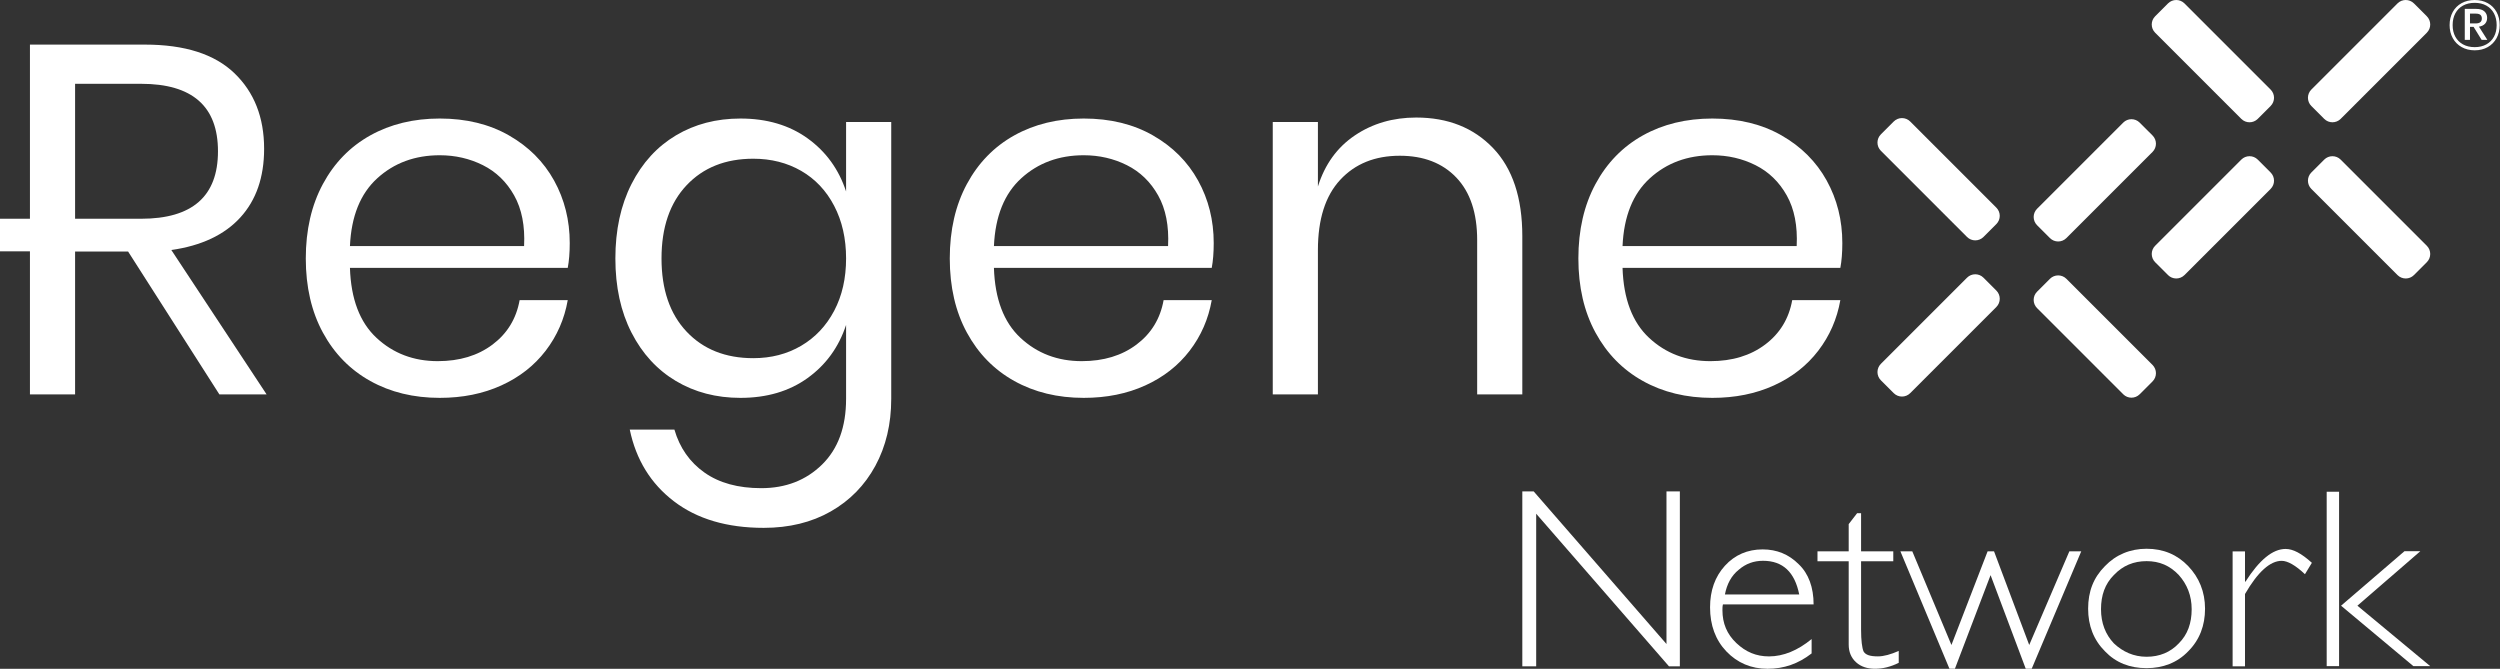
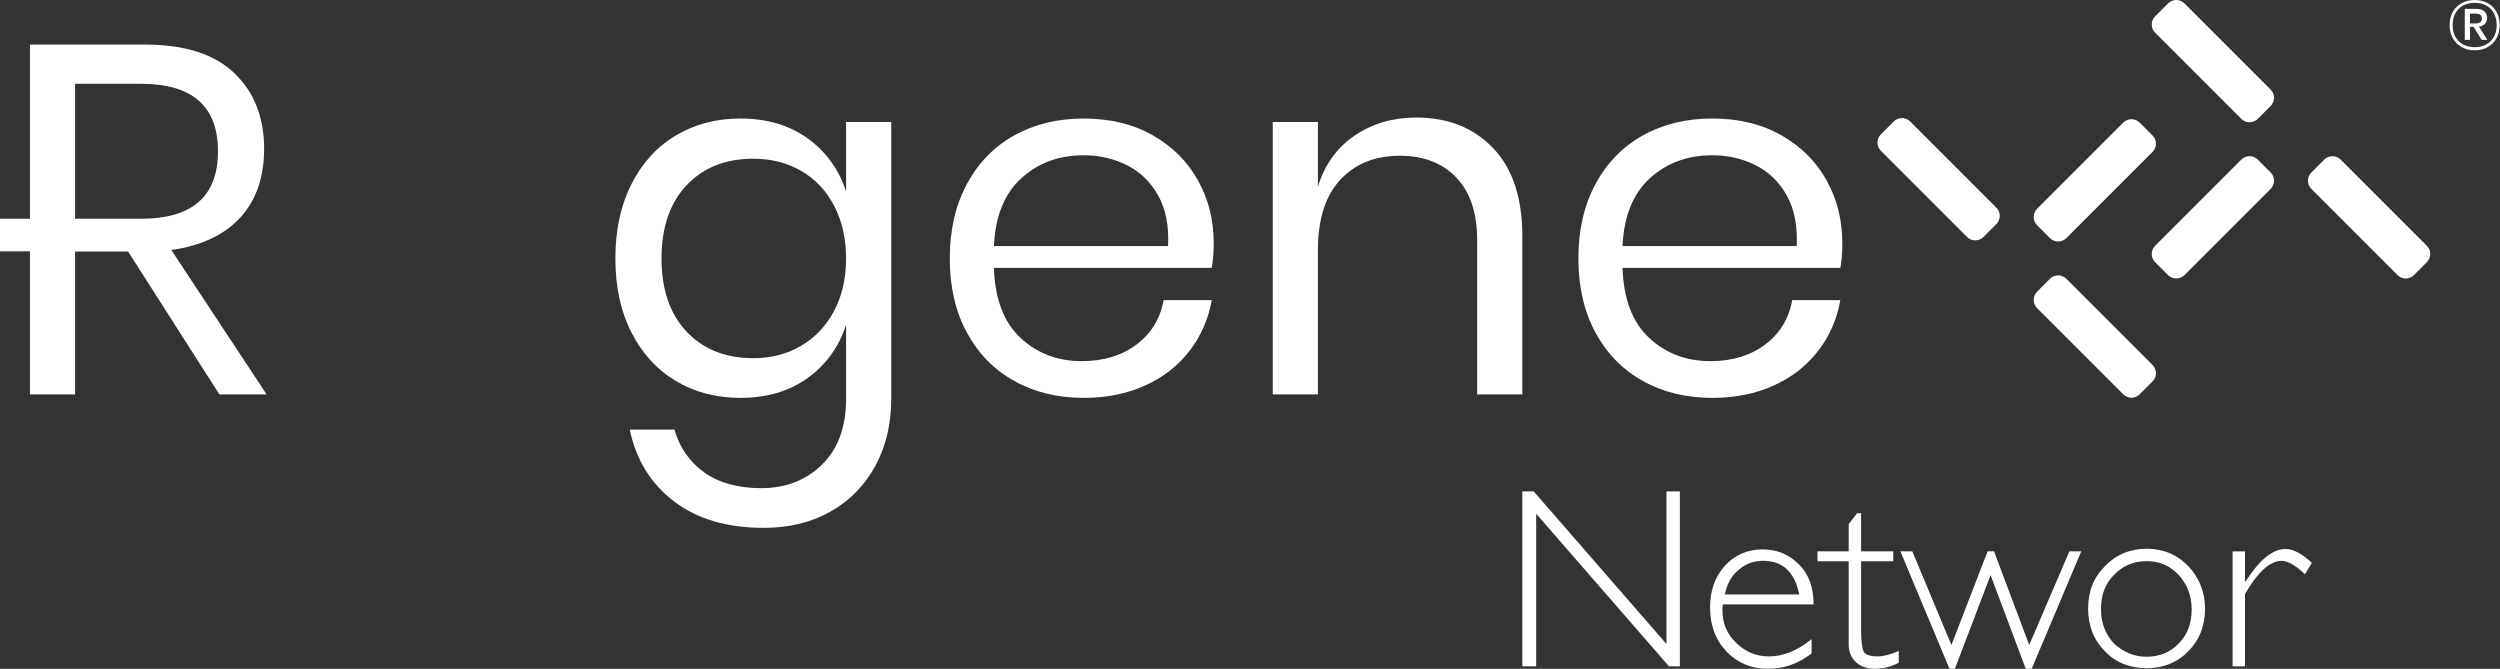
<svg xmlns="http://www.w3.org/2000/svg" width="100%" height="100%" viewBox="0 0 6979 1867" version="1.1" xml:space="preserve" style="fill-rule:evenodd;clip-rule:evenodd;stroke-linejoin:round;stroke-miterlimit:2;">
  <rect x="0" y="0" width="6979" height="1867" fill="#333333" stroke="none" />
  <path d="M6895.21,65.396l15.969,0c11.417,0 17.114,-4.599 17.114,-13.775c0,-4.483 -1.354,-7.845 -4.039,-10.156c-2.685,-2.311 -7.074,-3.432 -13.075,-3.432l-15.969,-0l-0,27.363Zm42.049,0.794c-3.853,4.319 -9.55,7.074 -17.044,8.265l23.441,36.842l-15.947,0l-22.436,-36.235l-10.063,-0l-0,36.235l-14.569,0l0,-86.479l31.893,0c10.249,0 17.907,2.335 22.974,7.005c5.043,4.646 7.564,10.669 7.564,18c0,6.584 -1.914,12.024 -5.813,16.367m3.548,57.715c9.269,-5.113 16.39,-12.304 21.387,-21.573c4.973,-9.246 7.447,-19.986 7.447,-32.196c0,-12.491 -2.474,-23.418 -7.447,-32.803c-4.997,-9.386 -12.118,-16.647 -21.387,-21.76c-9.245,-5.137 -20.055,-7.682 -32.406,-7.682c-12.467,0 -23.371,2.545 -32.686,7.682c-9.316,5.113 -16.484,12.374 -21.48,21.76c-4.996,9.385 -7.471,20.312 -7.471,32.803c-0,12.21 2.475,22.95 7.471,32.196c4.996,9.269 12.164,16.46 21.48,21.573c9.315,5.136 20.219,7.681 32.686,7.681c12.351,0 23.161,-2.545 32.406,-7.681m3.946,-115.126c10.553,5.836 18.771,14.078 24.632,24.701c5.836,10.647 8.755,22.857 8.755,36.656c-0,13.518 -2.919,25.635 -8.755,36.328c-5.861,10.717 -14.079,19.052 -24.632,25.029c-10.576,5.977 -22.694,8.965 -36.352,8.965c-13.658,0 -25.799,-2.988 -36.445,-8.965c-10.623,-5.977 -18.912,-14.312 -24.818,-25.029c-5.931,-10.693 -8.849,-22.81 -8.849,-36.328c-0,-13.799 2.918,-26.009 8.755,-36.656c5.86,-10.623 14.079,-18.865 24.725,-24.701c10.646,-5.861 22.857,-8.779 36.632,-8.779c13.658,-0 25.776,2.918 36.352,8.779" style="fill:#fff;fill-rule:nonzero;" />
  <path d="M5768.51,778.303l240.548,240.548c12.654,12.678 12.654,33.223 0,45.878l-35.978,35.955c-12.655,12.677 -33.2,12.677 -45.855,-0l-240.548,-240.549c-12.678,-12.654 -12.678,-33.2 -0,-45.854l35.955,-35.978c12.654,-12.655 33.2,-12.655 45.878,-0" style="fill:#fff;fill-rule:nonzero;" />
  <path d="M5686.66,582.812l240.548,-240.548c12.678,-12.678 33.224,-12.678 45.878,-0l35.978,35.955c12.655,12.678 12.655,33.2 0,45.878l-240.571,240.548c-12.655,12.654 -33.2,12.654 -45.855,0l-35.978,-35.955c-12.654,-12.678 -12.654,-33.223 -0,-45.878" style="fill:#fff;fill-rule:nonzero;" />
  <path d="M6256.85,331.874l-240.548,-240.548c-12.678,-12.655 -12.678,-33.2 -0,-45.855l35.955,-35.978c12.678,-12.654 33.2,-12.654 45.878,0l240.548,240.572c12.678,12.654 12.678,33.177 0,45.831l-35.955,35.978c-12.678,12.678 -33.2,12.678 -45.878,0" style="fill:#fff;fill-rule:nonzero;" />
  <path d="M6338.68,527.374l-240.549,240.548c-12.677,12.655 -33.2,12.655 -45.877,0l-35.955,-35.955c-12.655,-12.677 -12.655,-33.223 -0,-45.877l240.548,-240.549c12.678,-12.677 33.2,-12.677 45.878,0l35.955,35.955c12.677,12.678 12.677,33.2 -0,45.878" style="fill:#fff;fill-rule:nonzero;" />
  <path d="M6534.17,445.532l240.548,240.548c12.678,12.678 12.678,33.2 0,45.878l-35.955,35.955c-12.654,12.678 -33.2,12.678 -45.854,0l-240.572,-240.548c-12.654,-12.655 -12.654,-33.2 -0,-45.855l35.978,-35.978c12.655,-12.654 33.2,-12.654 45.855,-0" style="fill:#fff;fill-rule:nonzero;" />
-   <path d="M6452.34,250.044l240.549,-240.549c12.677,-12.654 33.223,-12.654 45.877,0l35.979,35.955c12.654,12.678 12.654,33.2 -0,45.878l-240.572,240.549c-12.654,12.654 -33.2,12.654 -45.854,-0l-35.979,-35.955c-12.654,-12.678 -12.654,-33.2 0,-45.878" style="fill:#fff;fill-rule:nonzero;" />
  <path d="M5491.17,661.507l-240.548,-240.548c-12.655,-12.655 -12.655,-33.2 -0,-45.855l35.955,-35.978c12.677,-12.654 33.2,-12.654 45.877,-0l240.549,240.572c12.677,12.654 12.677,33.176 -0,45.831l-35.955,35.978c-12.678,12.678 -33.2,12.678 -45.878,0" style="fill:#fff;fill-rule:nonzero;" />
-   <path d="M5573,857.009l-240.548,240.549c-12.654,12.654 -33.2,12.654 -45.854,-0l-35.979,-35.955c-12.654,-12.678 -12.654,-33.224 0,-45.878l240.572,-240.549c12.654,-12.677 33.2,-12.677 45.854,0l35.955,35.955c12.678,12.678 12.678,33.2 0,45.878" style="fill:#fff;fill-rule:nonzero;" />
  <path d="M209.613,610.663l0,-376.71l184.211,-0c143.12,-0 214.68,62.804 214.68,188.367c-0,125.562 -71.56,188.343 -214.68,188.343l-184.211,0Zm461.205,-3.455c44.337,-48.469 66.494,-112.394 66.494,-191.822c-0,-87.717 -27.69,-158.109 -83.117,-211.224c-55.404,-53.093 -138.497,-79.639 -249.304,-79.639l-321.307,0l-0,486.14l-83.584,0l-0,90.869l83.584,-0l-0,399.427l126.029,0l0,-398.867l147.929,-0l254.838,398.867l131.842,0l-265.927,-403.023c84.028,-12 148.21,-42.259 192.523,-90.728" style="fill:#fff;fill-rule:nonzero;" />
-   <path d="M1463.06,686.851l-486.14,-0c3.665,-83.117 29.067,-146.132 76.159,-189.068c47.115,-42.936 105.274,-64.392 174.522,-64.392c43.38,0 83.56,9.246 120.496,27.714c36.912,18.467 66.003,46.624 87.249,84.471c21.247,37.869 30.492,84.961 27.714,141.275m-42.259,-308.863c-54.937,-31.379 -119.329,-47.092 -193.2,-47.092c-72.937,-0 -137.586,15.713 -193.9,47.092c-56.338,31.402 -100.418,76.649 -132.287,135.718c-31.846,59.116 -47.769,128.364 -47.769,207.769c0,79.428 15.923,148.443 47.769,207.068c31.869,58.649 75.949,103.663 132.287,135.042c56.314,31.379 120.963,47.092 193.9,47.092c63.715,-0 120.963,-11.534 171.744,-34.648c50.78,-23.044 92.105,-55.403 123.974,-96.939c31.846,-41.558 52.392,-88.65 61.614,-141.275l-134.341,0c-9.245,51.715 -34.414,93.04 -75.482,123.952c-41.091,30.958 -92.106,46.414 -153.042,46.414c-67.404,0 -124.442,-21.689 -171.043,-65.092c-46.649,-43.403 -71.35,-108.496 -74.105,-195.301l608.013,-0c3.689,-19.402 5.557,-42.446 5.557,-69.249c0,-63.715 -14.569,-121.873 -43.636,-174.522c-29.091,-52.625 -71.117,-94.627 -126.053,-126.029" style="fill:#fff;fill-rule:nonzero;" />
  <path d="M2328.69,867.588c-22.157,42.025 -52.882,74.571 -92.105,97.662c-39.247,23.067 -83.794,34.624 -133.641,34.624c-77.584,0 -139.688,-24.701 -186.289,-74.104c-46.648,-49.404 -69.972,-117.508 -69.972,-204.29c-0,-86.783 23.324,-154.887 69.972,-204.29c46.601,-49.403 108.705,-74.105 186.289,-74.105c49.847,0 94.394,11.324 133.641,33.924c39.223,22.647 69.948,55.193 92.105,97.662c22.157,42.469 33.247,91.405 33.247,146.809c-0,55.403 -11.09,104.106 -33.247,146.108m33.247,-333.098c-20.312,-61.847 -56.104,-111.25 -107.352,-148.186c-51.224,-36.936 -113.795,-55.403 -187.666,-55.403c-67.404,-0 -127.407,15.712 -180.055,47.091c-52.626,31.403 -93.951,76.65 -123.952,135.719c-30.025,59.116 -45.014,128.364 -45.014,207.769c0,79.428 14.989,148.443 45.014,207.045c30.001,58.672 71.326,103.662 123.952,135.064c52.648,31.379 112.651,47.092 180.055,47.092c73.871,0 136.442,-18.468 187.666,-55.403c51.248,-36.913 87.04,-86.339 107.352,-148.21l-0,206.368c-0,78.471 -22.39,139.641 -67.171,183.511c-44.803,43.846 -101.351,65.793 -169.665,65.793c-64.649,-0 -117.508,-14.546 -158.599,-43.636c-41.092,-29.068 -69.039,-69.015 -83.794,-119.796l-124.652,-0c17.534,84.027 58.625,150.731 123.274,200.134c64.626,49.403 148.21,74.105 250.681,74.105c71.093,-0 133.431,-15.246 186.99,-45.714c53.536,-30.469 95.071,-72.938 124.652,-127.407c29.534,-54.493 44.313,-116.831 44.313,-186.99l0,-772.846l-126.029,-0l-0,193.9Z" style="fill:#fff;fill-rule:nonzero;" />
  <path d="M3260.81,686.851l-486.14,-0c3.689,-83.117 29.091,-146.132 76.16,-189.068c47.115,-42.936 105.273,-64.392 174.521,-64.392c43.38,0 83.561,9.246 120.497,27.714c36.912,18.467 66.003,46.624 87.249,84.471c21.246,37.869 30.468,84.961 27.713,141.275m-42.235,-308.863c-54.96,-31.379 -119.352,-47.092 -193.224,-47.092c-72.937,-0 -137.586,15.713 -193.9,47.092c-56.337,31.402 -100.394,76.649 -132.263,135.718c-31.846,59.116 -47.792,128.364 -47.792,207.769c-0,79.428 15.946,148.443 47.792,207.068c31.869,58.649 75.926,103.663 132.263,135.042c56.314,31.379 120.963,47.092 193.9,47.092c63.739,-0 120.963,-11.534 171.744,-34.648c50.757,-23.044 92.106,-55.403 123.975,-96.939c31.846,-41.558 52.368,-88.65 61.637,-141.275l-134.364,0c-9.246,51.715 -34.414,93.04 -75.483,123.952c-41.091,30.958 -92.105,46.414 -153.042,46.414c-67.404,0 -124.418,-21.689 -171.043,-65.092c-46.648,-43.403 -71.326,-108.496 -74.105,-195.301l608.037,-0c3.666,-19.402 5.533,-42.446 5.533,-69.249c0,-63.715 -14.545,-121.873 -43.636,-174.522c-29.067,-52.625 -71.116,-94.627 -126.029,-126.029" style="fill:#fff;fill-rule:nonzero;" />
  <path d="M3953.32,328.122c-64.649,0 -121.663,16.624 -171.066,49.87c-49.403,33.247 -83.771,80.806 -103.172,142.653l-0,-180.055l-126.053,-0l-0,760.379l126.053,-0l-0,-403.047c-0,-85.872 20.779,-151.174 62.314,-195.978c41.558,-44.78 96.962,-67.171 166.21,-67.171c66.494,0 119.119,20.313 157.899,60.937c38.78,40.648 58.158,98.806 58.158,174.522l0,430.737l126.03,-0l-0,-441.827c-0,-107.095 -27.224,-189.044 -81.716,-245.848c-54.493,-56.781 -126.03,-85.172 -214.657,-85.172" style="fill:#fff;fill-rule:nonzero;" />
  <path d="M5015.63,686.851l-486.14,-0c3.666,-83.117 29.068,-146.132 76.159,-189.068c47.092,-42.936 105.251,-64.392 174.522,-64.392c43.38,0 83.561,9.246 120.496,27.714c36.913,18.467 66.004,46.624 87.25,84.471c21.246,37.869 30.468,84.961 27.713,141.275m127.407,-8.312c-0,-63.715 -14.522,-121.873 -43.613,-174.522c-29.091,-52.625 -71.116,-94.627 -126.053,-126.029c-54.936,-31.379 -119.352,-47.092 -193.2,-47.092c-72.96,-0 -137.609,15.713 -193.923,47.092c-56.314,31.402 -100.394,76.649 -132.264,135.718c-31.845,59.116 -47.792,128.364 -47.792,207.769c0,79.428 15.947,148.443 47.792,207.068c31.87,58.649 75.95,103.663 132.264,135.042c56.314,31.379 120.963,47.092 193.923,47.092c63.715,-0 120.963,-11.534 171.744,-34.648c50.757,-23.044 92.106,-55.403 123.951,-96.939c31.846,-41.558 52.392,-88.65 61.638,-141.275l-134.341,0c-9.246,51.715 -34.415,93.04 -75.506,123.952c-41.068,30.958 -92.082,46.414 -153.019,46.414c-67.427,0 -124.442,-21.689 -171.043,-65.092c-46.648,-43.403 -71.35,-108.496 -74.105,-195.301l608.014,-0c3.688,-19.402 5.533,-42.446 5.533,-69.249" style="fill:#fff;fill-rule:nonzero;" />
  <g>
    <g>
      <path d="M4689.48,1371.87l0,488.194l-30.426,-0l-370.64,-425.96l0,425.96l-38.723,-0l-0,-488.194l31.808,-0l370.641,425.96l-0,-425.96l37.34,-0Z" style="fill:#fff;fill-rule:nonzero;" />
    </g>
    <g>
      <path d="M4815.27,1659.55l207.448,-0c-12.447,-62.235 -45.639,-94.043 -100.958,-94.043c-26.277,-0 -48.405,8.297 -67.767,24.893c-20.745,16.596 -33.191,40.107 -38.723,69.15m247.554,27.659l-253.086,0c-1.383,5.532 -1.383,11.064 -1.383,16.596c-0,35.958 12.447,66.383 38.723,91.277c26.277,24.894 55.32,37.341 91.277,37.341c40.107,-0 80.214,-16.596 118.937,-48.405l0,40.107c-37.34,29.043 -77.447,42.873 -123.086,42.873c-45.638,-0 -84.362,-16.596 -114.787,-48.405c-30.426,-31.809 -45.639,-73.298 -45.639,-123.086c0,-47.021 13.83,-85.745 41.49,-116.171c27.659,-30.425 63.617,-45.638 105.107,-45.638c40.106,-0 73.298,13.83 100.958,41.489c27.659,26.277 41.489,65.001 41.489,112.022" style="fill:#fff;fill-rule:nonzero;" />
    </g>
    <g>
      <path d="M5195.39,1432.67l0,106.49l89.894,-0l0,27.659l-89.894,0l0,190.853c0,30.425 2.766,51.17 6.915,60.851c5.532,9.681 17.979,13.83 40.107,13.83c16.596,-0 35.958,-5.532 58.085,-15.213l0,33.192c-22.127,11.063 -44.255,16.595 -66.383,16.595c-20.745,0 -38.724,-5.532 -52.553,-17.978c-13.83,-12.447 -20.745,-29.043 -20.745,-49.788l-0,-232.342l-87.128,0l-0,-27.659l87.128,-0l-0,-76.065l23.511,-30.425l11.063,-0Z" style="fill:#fff;fill-rule:nonzero;" />
    </g>
    <g>
      <path d="M5809.99,1539.16l-138.299,327.767l-16.596,0l-98.192,-261.384l-99.575,261.384l-15.213,0l-136.915,-327.767l33.191,-0l109.256,261.384l100.958,-261.384l17.979,-0l98.192,261.384l112.022,-261.384l33.192,-0Z" style="fill:#fff;fill-rule:nonzero;" />
    </g>
    <g>
      <path d="M5992.41,1833.39c35.958,0 66.384,-12.446 89.894,-37.34c24.894,-24.894 35.958,-56.703 35.958,-95.426c-0,-37.341 -12.447,-69.149 -35.958,-95.426c-24.893,-26.277 -53.936,-38.724 -89.894,-38.724c-35.957,0 -66.383,12.447 -91.277,38.724c-24.894,24.894 -35.957,56.702 -35.957,95.426c-0,38.723 12.446,70.532 35.957,95.426c24.894,23.511 55.32,37.34 91.277,37.34m0,-301.49c47.022,-0 85.745,16.595 116.171,48.404c30.426,31.809 47.022,71.915 47.022,118.937c-0,47.021 -15.213,87.128 -47.022,118.937c-30.426,31.808 -70.532,47.021 -116.171,47.021c-47.021,0 -85.745,-15.213 -116.171,-47.021c-31.808,-31.809 -47.021,-71.916 -47.021,-118.937c-0,-48.405 15.213,-87.128 47.021,-118.937c30.426,-31.809 70.533,-48.404 116.171,-48.404" style="fill:#fff;fill-rule:nonzero;" />
    </g>
    <g>
      <path d="M6453.85,1571.15l-19.362,31.809c-26.277,-24.894 -48.404,-37.341 -65,-37.341c-31.809,0 -66.384,30.426 -102.341,92.66l-0,201.916l-34.575,0l0,-320.852l34.575,-0l-0,84.362l1.383,-0c38.723,-60.852 76.064,-91.277 112.022,-91.277c20.744,-0 44.255,12.447 73.298,38.723" style="fill:#fff;fill-rule:nonzero;" />
    </g>
    <g>
-       <path d="M6756.57,1538.75l-175.639,152.129l203.299,168.724l-47.022,0l-201.916,-168.724l177.022,-152.129l44.256,0Zm-226.81,320.853l-34.575,0l0,-486.811l34.575,0l0,486.811Z" style="fill:#fff;fill-rule:nonzero;" />
-     </g>
+       </g>
  </g>
</svg>